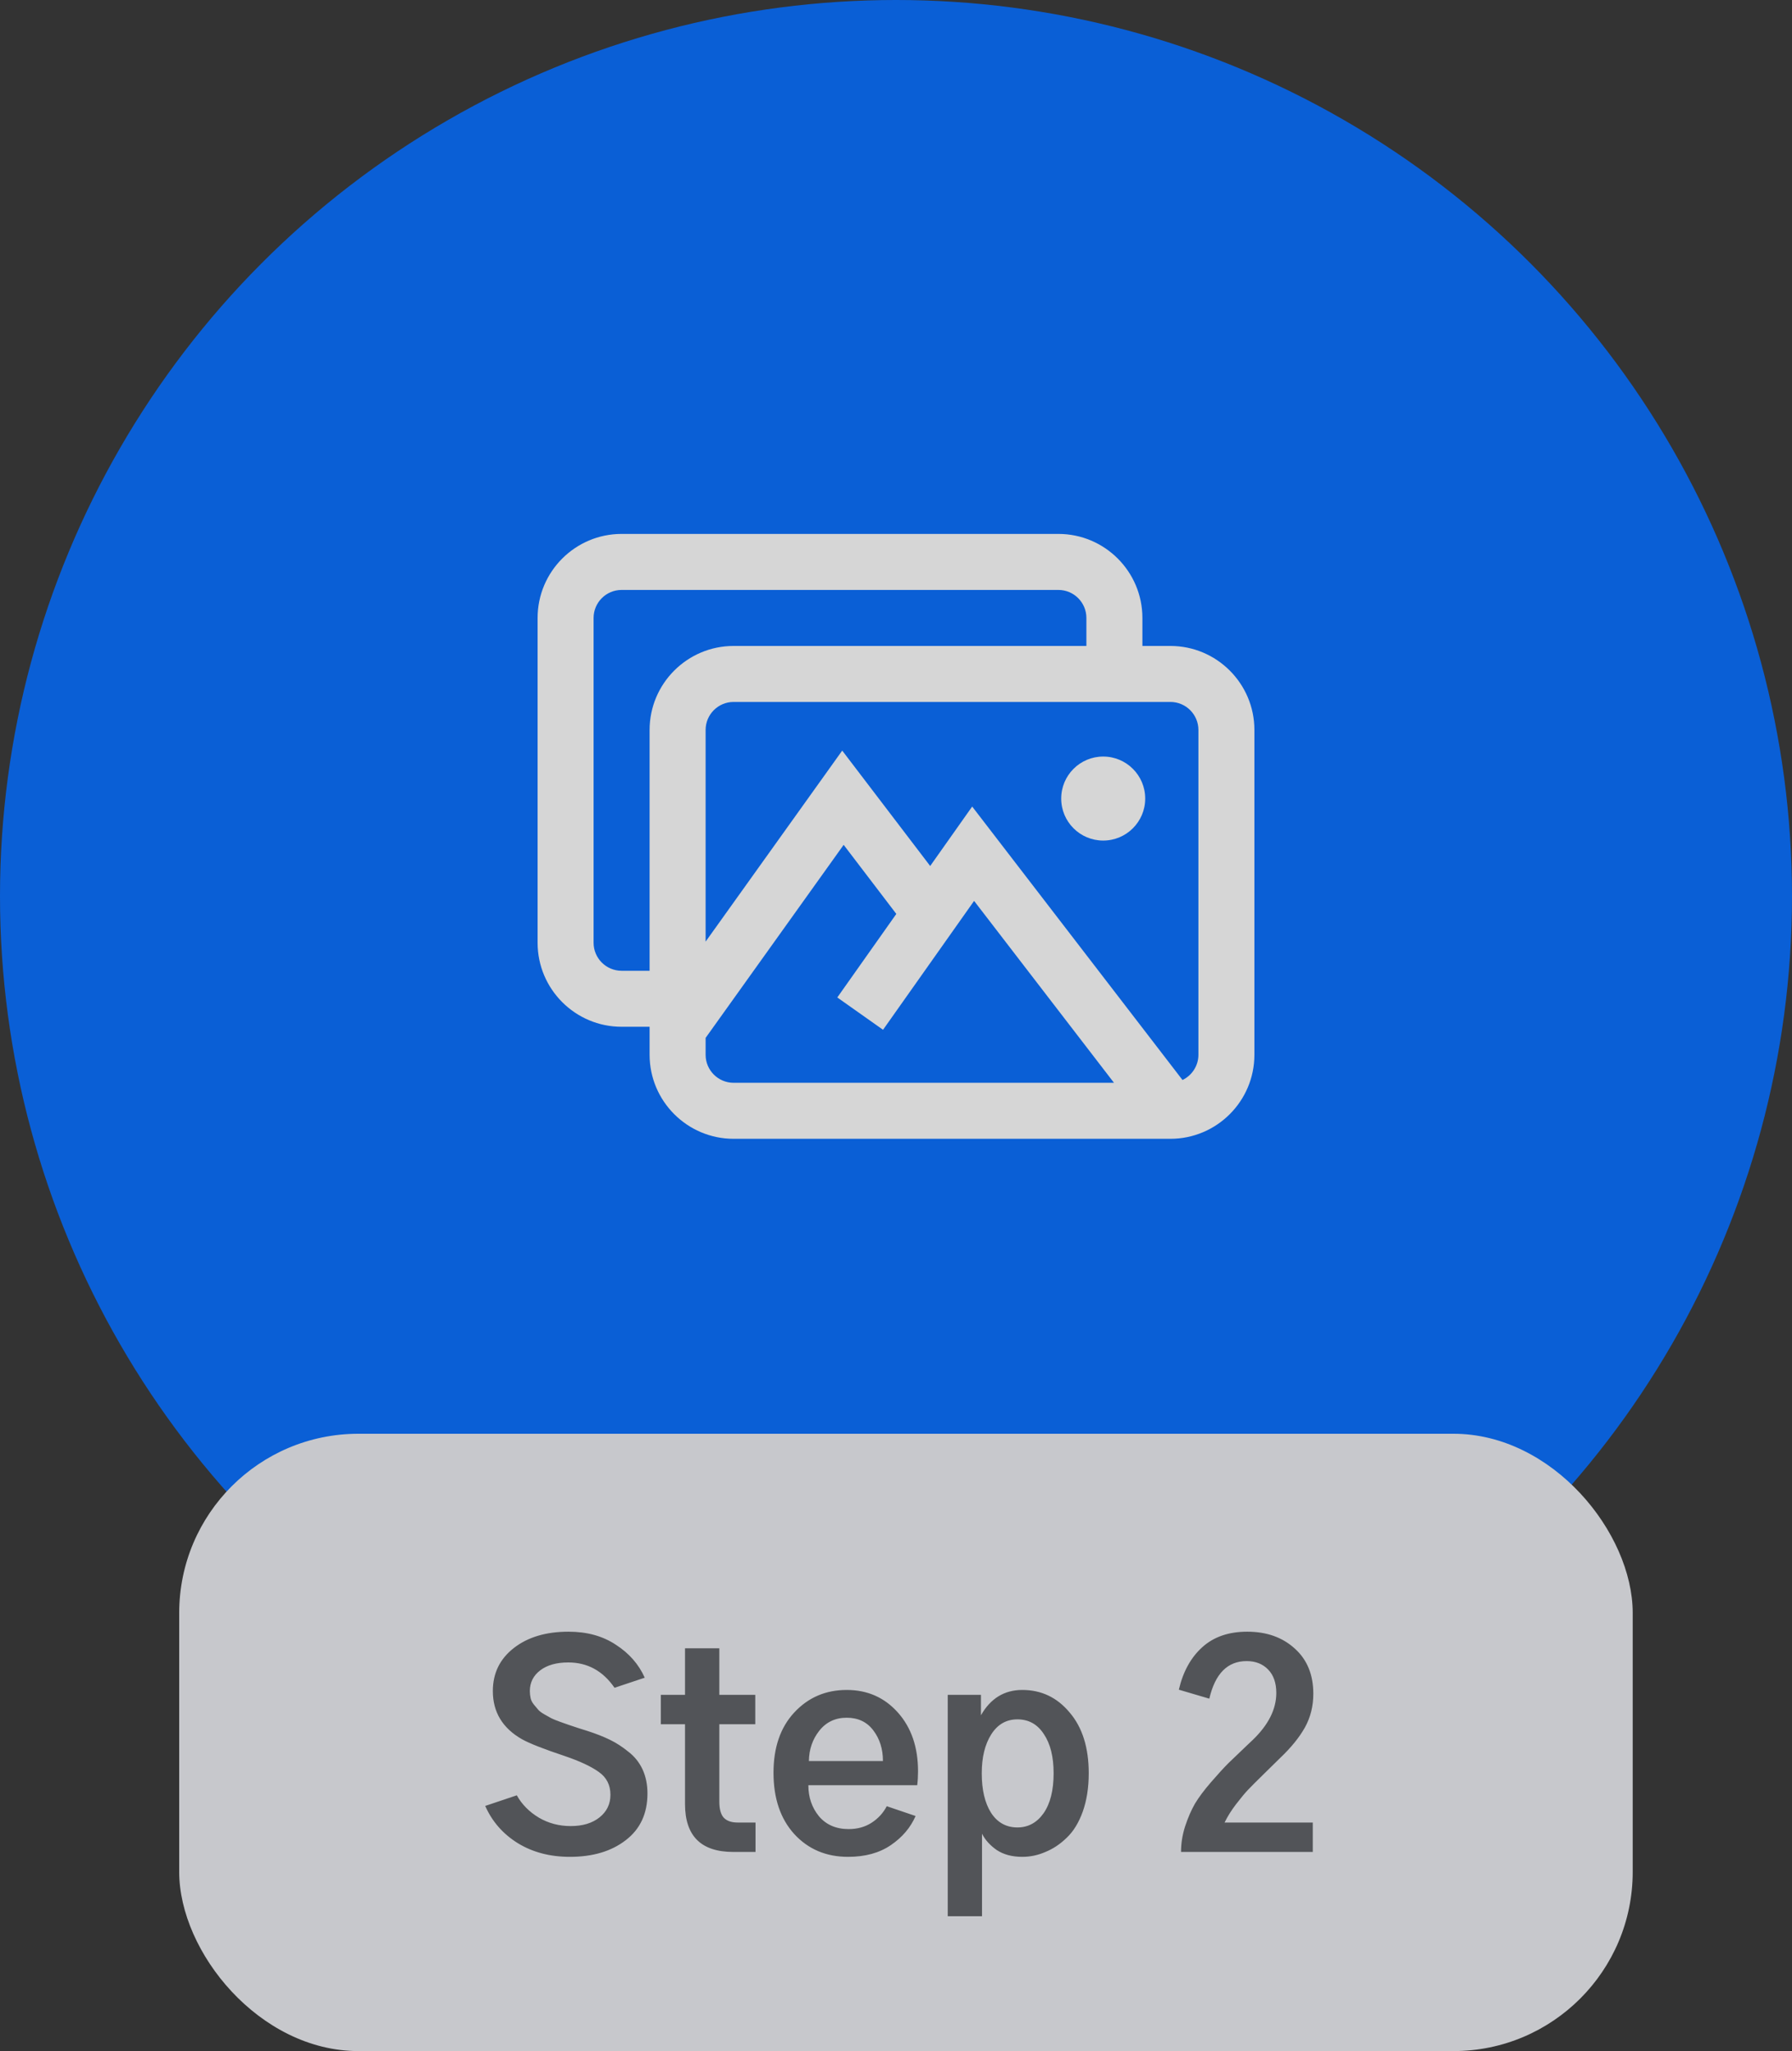
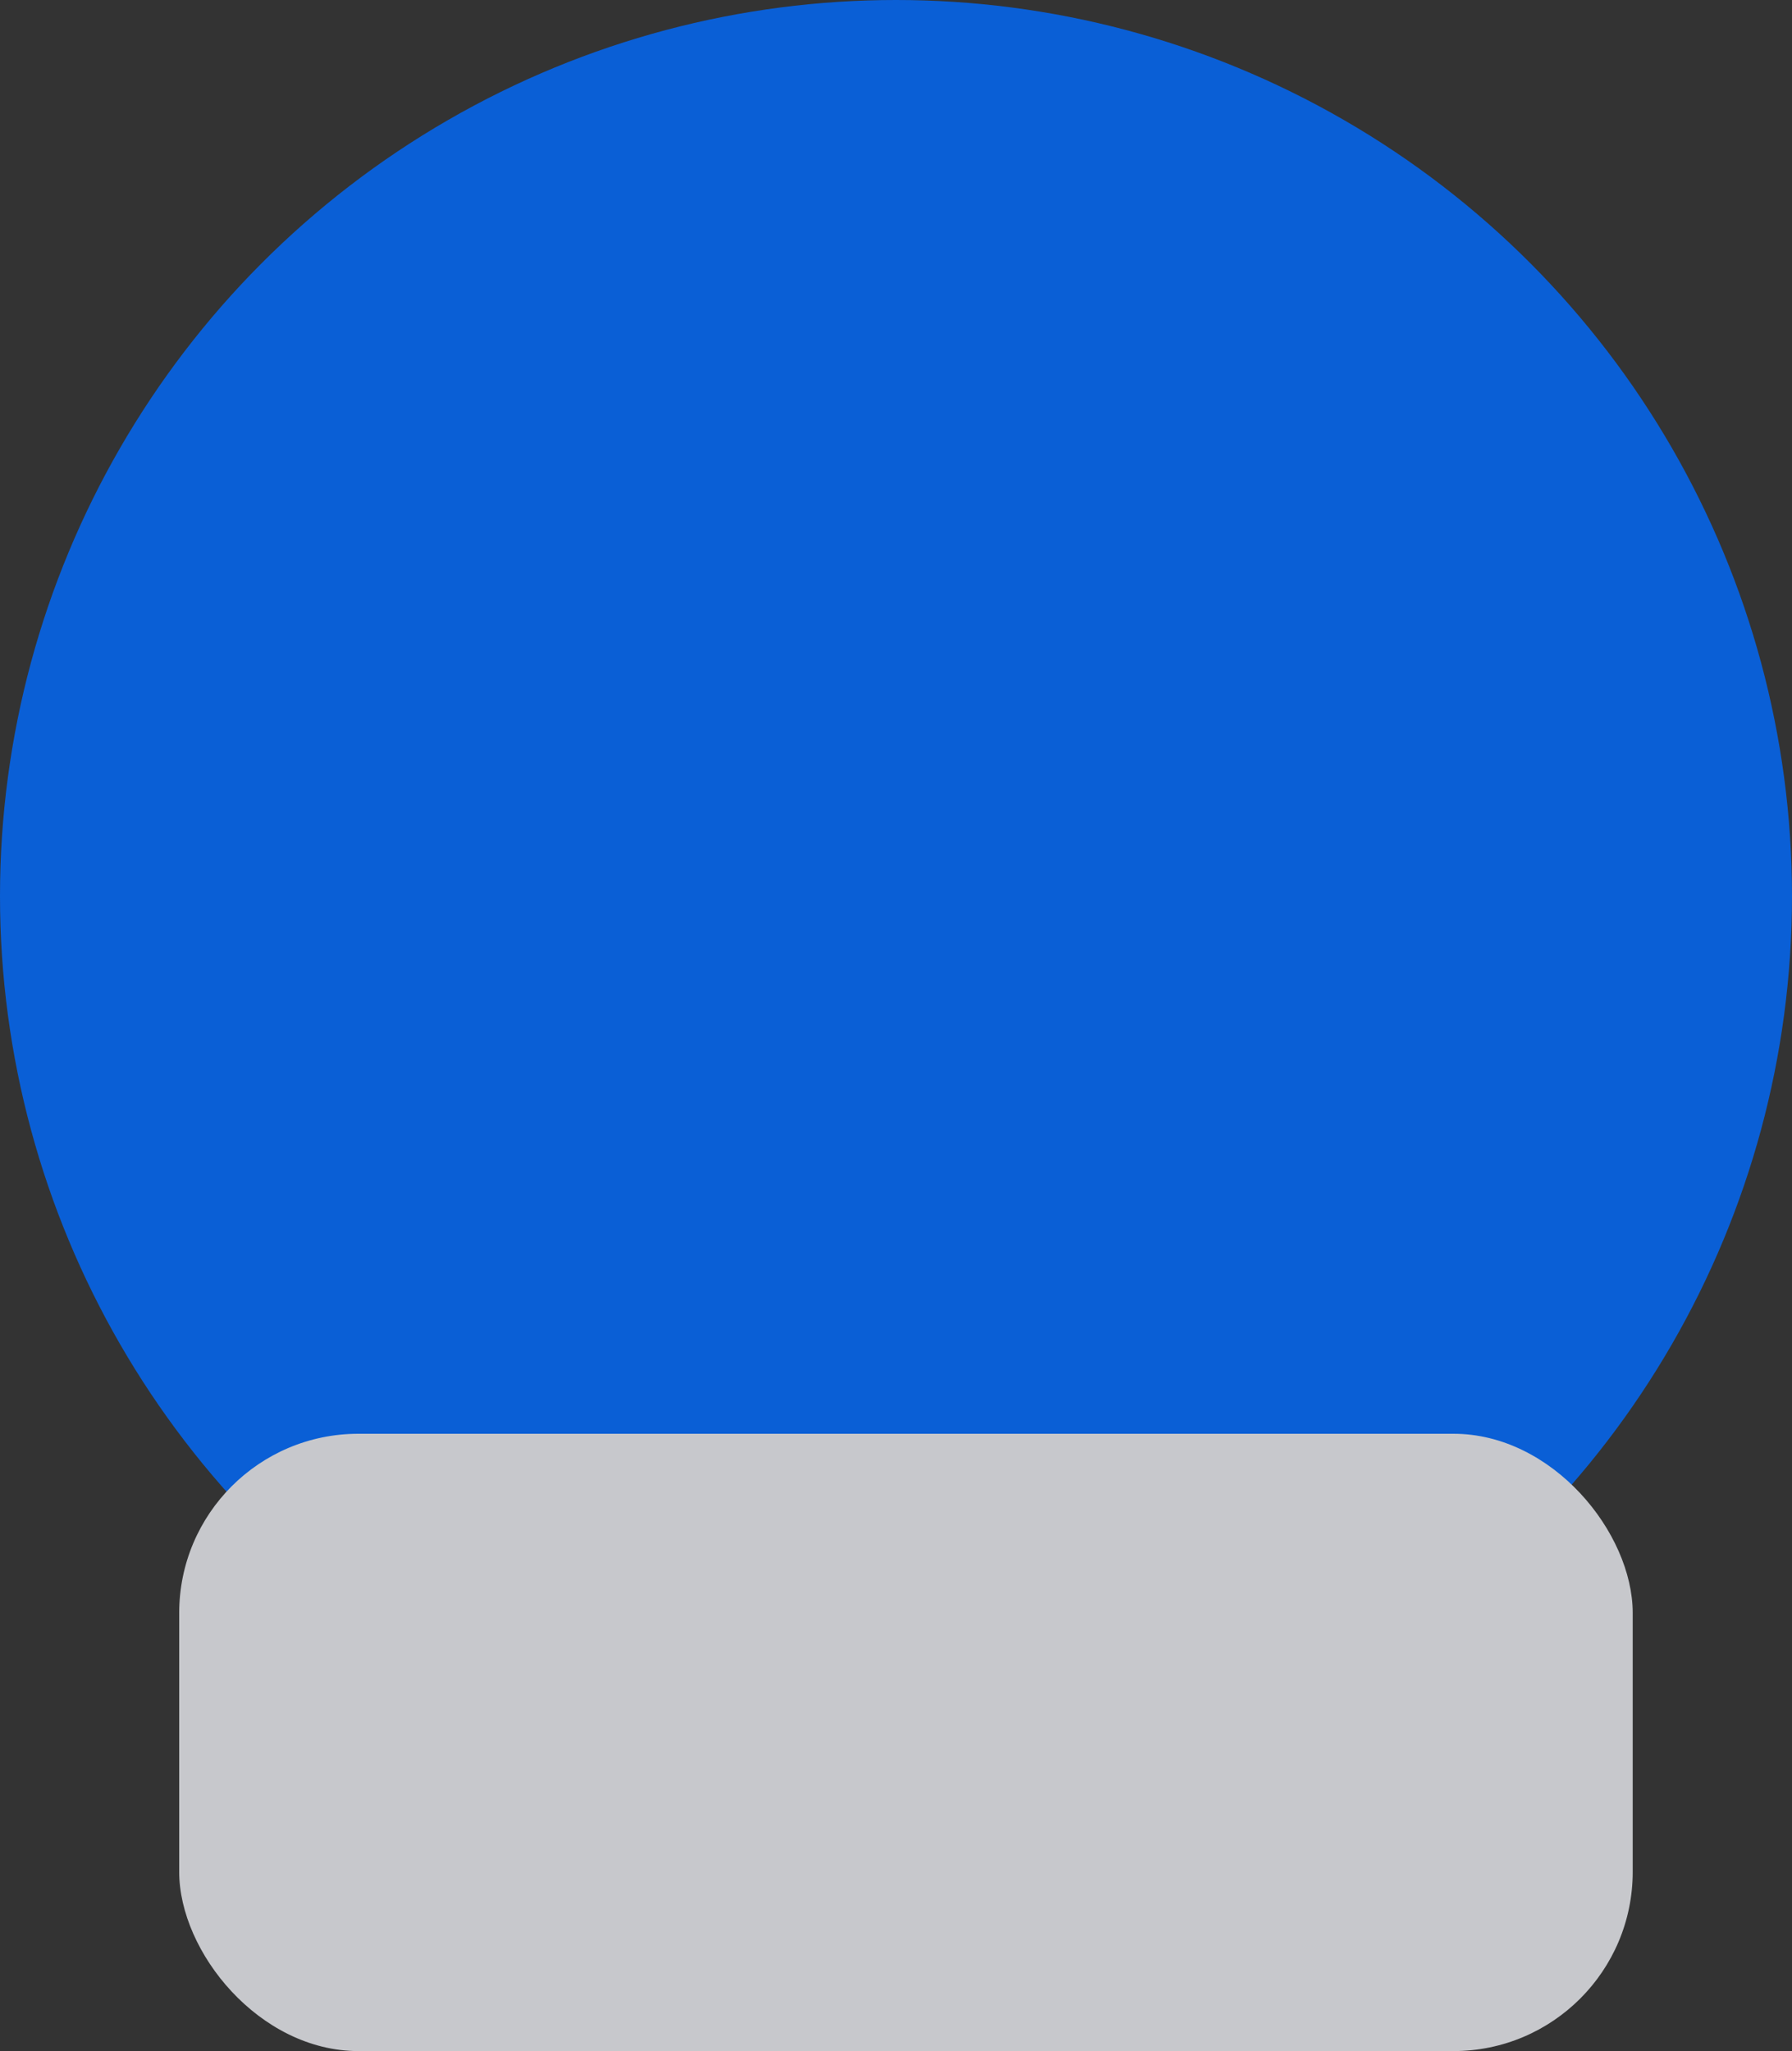
<svg xmlns="http://www.w3.org/2000/svg" width="90" height="103" viewBox="0 0 90 103" fill="none">
  <rect x="0" y="0" width="90" height="103" fill="#333333" stroke="none" />
  <g opacity="0.8">
    <circle cx="45" cy="45" r="45" fill="#006AFF" />
-     <path d="M58.781 32.438H57.375V31.031C57.375 28.705 55.483 26.812 53.156 26.812H31.219C28.892 26.812 27 28.705 27 31.031V47.344C27 49.67 28.892 51.562 31.219 51.562H32.625V52.969C32.625 55.295 34.517 57.188 36.844 57.188H58.781C61.108 57.188 63 55.295 63 52.969V36.656C63 34.33 61.108 32.438 58.781 32.438ZM32.625 48.75H31.219C30.443 48.75 29.812 48.119 29.812 47.344V31.031C29.812 30.256 30.443 29.625 31.219 29.625H53.156C53.932 29.625 54.562 30.256 54.562 31.031V32.438H36.844C34.517 32.438 32.625 34.33 32.625 36.656V48.75ZM35.438 52.969V52.12L42.371 42.426L45.016 45.895L42.052 50.09L44.349 51.713L48.922 45.241L55.948 54.375H36.844C36.068 54.375 35.438 53.744 35.438 52.969ZM60.188 52.969C60.188 53.526 59.86 54.008 59.389 54.235L48.826 40.503L46.717 43.488L42.299 37.693L35.438 47.286V36.656C35.438 35.881 36.068 35.25 36.844 35.25H58.781C59.557 35.25 60.188 35.881 60.188 36.656V52.969ZM57.516 40.102C57.516 41.267 56.571 42.211 55.406 42.211C54.241 42.211 53.297 41.267 53.297 40.102C53.297 38.937 54.241 37.992 55.406 37.992C56.571 37.992 57.516 38.937 57.516 40.102Z" fill="white" />
    <rect x="9" y="72" width="73" height="31" rx="9" fill="#ECEEF3" />
-     <path d="M24.369 90.689L25.955 90.156C26.21 90.612 26.579 90.986 27.062 91.277C27.546 91.56 28.079 91.701 28.662 91.701C29.264 91.701 29.747 91.555 30.111 91.264C30.476 90.972 30.658 90.594 30.658 90.129C30.658 89.637 30.462 89.254 30.07 88.981C29.688 88.707 29.122 88.443 28.375 88.188C27.309 87.832 26.588 87.549 26.215 87.34C25.24 86.784 24.752 85.977 24.752 84.92C24.752 84.027 25.103 83.307 25.805 82.76C26.506 82.213 27.422 81.939 28.553 81.939C29.482 81.939 30.275 82.158 30.932 82.596C31.597 83.024 32.08 83.576 32.381 84.25L30.863 84.756C30.28 83.908 29.505 83.484 28.539 83.484C27.947 83.484 27.477 83.617 27.131 83.881C26.785 84.145 26.611 84.492 26.611 84.92C26.611 85.047 26.625 85.171 26.652 85.289C26.68 85.398 26.734 85.503 26.816 85.603C26.898 85.704 26.971 85.79 27.035 85.863C27.099 85.936 27.204 86.014 27.35 86.096C27.495 86.178 27.609 86.242 27.691 86.287C27.783 86.333 27.928 86.392 28.129 86.465C28.329 86.538 28.471 86.588 28.553 86.615C28.644 86.643 28.808 86.697 29.045 86.779C29.282 86.852 29.441 86.902 29.523 86.93C29.943 87.066 30.312 87.212 30.631 87.367C30.95 87.522 31.26 87.723 31.561 87.969C31.87 88.206 32.107 88.502 32.272 88.857C32.435 89.213 32.518 89.614 32.518 90.061C32.518 91.072 32.153 91.856 31.424 92.412C30.704 92.968 29.77 93.246 28.621 93.246C27.628 93.246 26.757 93.018 26.01 92.562C25.262 92.098 24.715 91.473 24.369 90.689ZM33.188 86.588V85.111H34.404V82.773H36.127V85.111H37.932V86.588H36.127V90.471C36.127 90.844 36.2 91.113 36.346 91.277C36.501 91.441 36.733 91.523 37.043 91.523H37.945V93H36.824C35.211 93 34.404 92.198 34.404 90.594V86.588H33.188ZM38.848 89.022C38.848 87.755 39.194 86.747 39.887 86C40.589 85.243 41.468 84.865 42.525 84.865C43.565 84.865 44.421 85.243 45.096 86C45.77 86.757 46.107 87.741 46.107 88.953C46.107 89.19 46.094 89.422 46.066 89.65H40.598C40.598 90.252 40.775 90.772 41.131 91.209C41.495 91.637 41.992 91.852 42.621 91.852C43.059 91.852 43.441 91.747 43.77 91.537C44.107 91.318 44.362 91.04 44.535 90.703L45.984 91.195C45.729 91.779 45.315 92.266 44.74 92.658C44.166 93.05 43.45 93.246 42.594 93.246C41.491 93.246 40.589 92.863 39.887 92.098C39.194 91.332 38.848 90.307 38.848 89.022ZM40.625 88.434H44.344C44.344 87.832 44.184 87.322 43.865 86.902C43.546 86.474 43.1 86.26 42.525 86.26C41.951 86.26 41.491 86.478 41.145 86.916C40.807 87.344 40.634 87.85 40.625 88.434ZM49.307 89.049C49.307 89.878 49.462 90.539 49.772 91.031C50.09 91.523 50.533 91.769 51.098 91.769C51.635 91.769 52.073 91.533 52.41 91.059C52.747 90.576 52.916 89.906 52.916 89.049C52.916 88.219 52.752 87.563 52.424 87.08C52.105 86.588 51.663 86.342 51.098 86.342C50.542 86.342 50.104 86.592 49.785 87.094C49.466 87.595 49.307 88.247 49.307 89.049ZM47.598 96.227V85.111H49.266V86.137C49.749 85.289 50.441 84.865 51.344 84.865C52.301 84.865 53.094 85.243 53.723 86C54.361 86.747 54.68 87.764 54.68 89.049C54.68 89.769 54.579 90.412 54.379 90.977C54.178 91.533 53.91 91.97 53.572 92.289C53.244 92.608 52.889 92.845 52.506 93C52.132 93.164 51.745 93.246 51.344 93.246C50.833 93.246 50.405 93.132 50.059 92.904C49.721 92.667 49.475 92.394 49.32 92.084V96.227H47.598ZM59.205 84.852C59.415 83.949 59.807 83.238 60.381 82.719C60.955 82.199 61.707 81.939 62.637 81.939C63.612 81.939 64.409 82.222 65.029 82.787C65.649 83.343 65.959 84.1 65.959 85.057C65.959 85.676 65.818 86.242 65.535 86.752C65.253 87.253 64.842 87.759 64.305 88.269C64.204 88.37 63.945 88.625 63.525 89.035C63.106 89.445 62.819 89.732 62.664 89.897C62.518 90.051 62.322 90.288 62.076 90.607C61.839 90.917 61.648 91.223 61.502 91.523H65.932V93H59.315C59.315 92.572 59.383 92.143 59.52 91.715C59.665 91.277 59.829 90.899 60.012 90.58C60.203 90.261 60.472 89.901 60.818 89.5C61.174 89.09 61.465 88.771 61.693 88.543C61.93 88.315 62.258 88.001 62.678 87.6C62.778 87.508 62.851 87.44 62.897 87.394C63.699 86.629 64.1 85.836 64.1 85.016C64.1 84.514 63.963 84.122 63.69 83.84C63.416 83.557 63.056 83.416 62.609 83.416C61.652 83.416 61.028 84.045 60.736 85.303L59.205 84.852Z" fill="#5A5D61" />
  </g>
</svg>